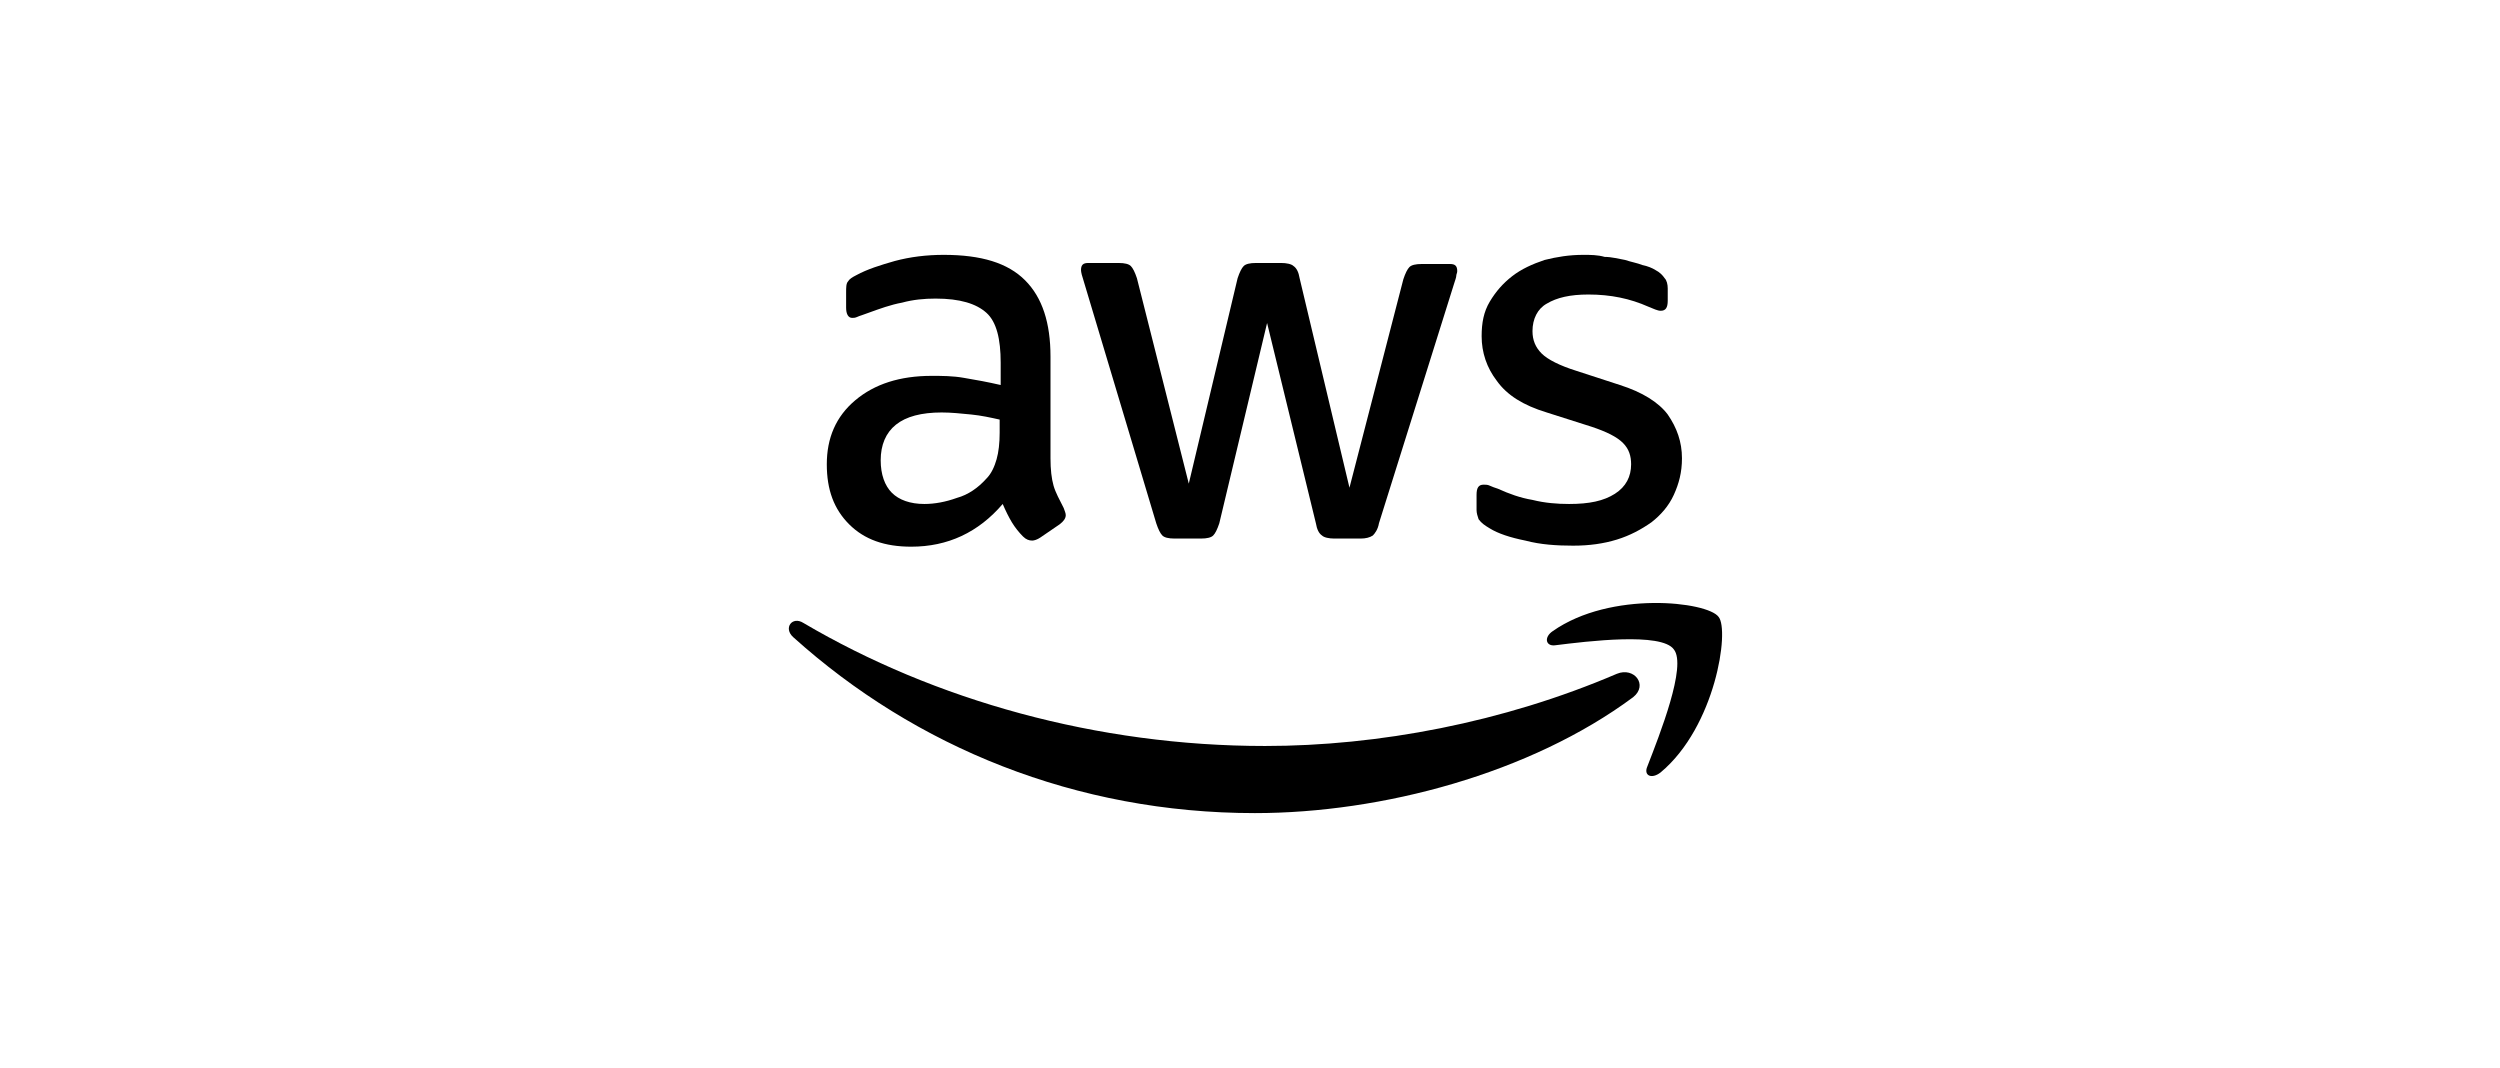
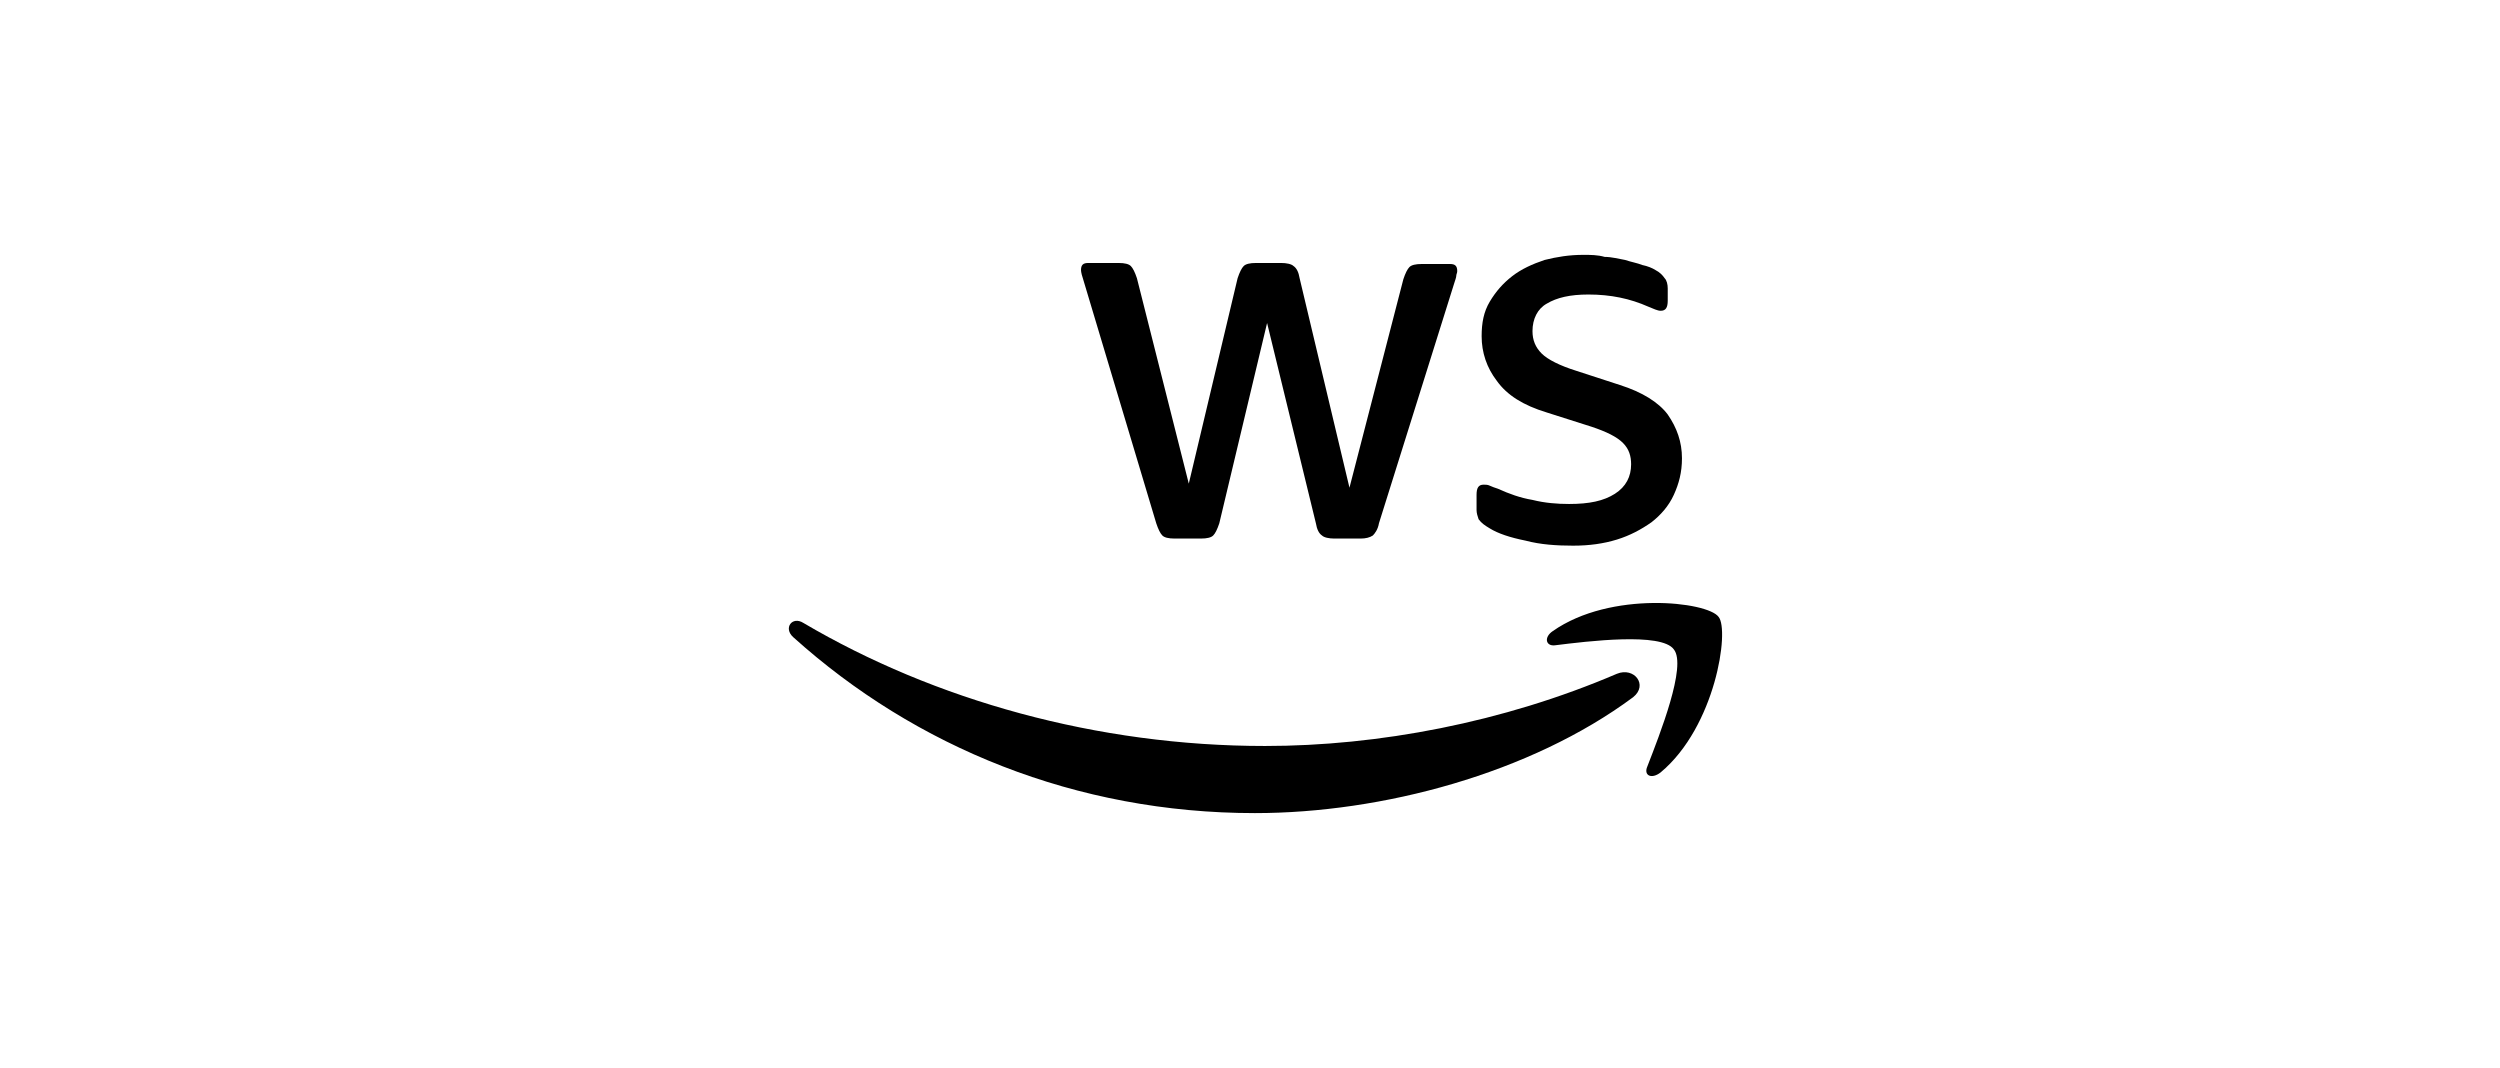
<svg xmlns="http://www.w3.org/2000/svg" width="206px" height="88px" viewBox="0 0 206 88" version="1.1">
  <title>09-Partner_logo_AWS</title>
  <g id="09-Partner_logo_AWS" stroke="none" stroke-width="1" fill="none" fill-rule="evenodd">
    <g id="Group-9">
      <rect id="Rectangle-Copy-2" fill="#FFFFFF" x="0" y="0" width="206" height="88" />
      <g id="Group-17" transform="translate(65, 21)" fill="#000000">
        <path d="M57.758,22.539 C58.428,22.958 59.433,23.293 60.69,23.545 C61.947,23.88 63.288,23.963 64.628,23.963 C65.969,23.963 67.142,23.796 68.231,23.461 C69.32,23.126 70.242,22.623 71.08,22.036 C71.835,21.45 72.505,20.696 72.923,19.774 C73.342,18.852 73.594,17.931 73.594,16.758 C73.594,15.417 73.175,14.244 72.421,13.155 C71.666,12.149 70.326,11.311 68.482,10.725 L64.88,9.552 C63.539,9.133 62.534,8.63 62.031,8.128 C61.528,7.625 61.277,7.038 61.277,6.284 C61.277,5.279 61.696,4.441 62.45,4.022 C63.288,3.519 64.377,3.268 65.885,3.268 C67.728,3.268 69.32,3.603 70.829,4.273 C71.247,4.441 71.583,4.608 71.835,4.608 C72.253,4.608 72.421,4.357 72.421,3.771 L72.421,2.765 C72.421,2.43 72.337,2.095 72.169,1.927 C72.002,1.676 71.75,1.424 71.415,1.256 C71.164,1.089 70.745,0.922 70.326,0.838 C69.907,0.67 69.404,0.587 68.901,0.419 C68.399,0.335 67.812,0.168 67.226,0.168 C66.639,5.9848609e-05 66.053,5.9848609e-05 65.466,5.9848609e-05 C64.293,5.9848609e-05 63.288,0.168 62.283,0.419 C61.277,0.754 60.355,1.173 59.601,1.76 C58.847,2.346 58.26,3.016 57.758,3.854 C57.255,4.692 57.087,5.614 57.087,6.703 C57.087,8.044 57.506,9.301 58.344,10.39 C59.182,11.563 60.523,12.401 62.45,12.987 L66.136,14.16 C67.393,14.579 68.231,14.998 68.734,15.501 C69.237,16.004 69.404,16.59 69.404,17.26 C69.404,18.266 68.985,19.104 68.064,19.69 C67.142,20.277 65.969,20.528 64.293,20.528 C63.288,20.528 62.283,20.444 61.277,20.193 C60.271,20.025 59.35,19.69 58.428,19.271 C58.177,19.188 57.925,19.104 57.758,19.02 C57.59,18.936 57.422,18.936 57.255,18.936 C56.836,18.936 56.668,19.188 56.668,19.774 L56.668,21.03 C56.668,21.282 56.752,21.534 56.836,21.785 C57.087,22.12 57.339,22.288 57.758,22.539" id="Fill-1" />
-         <path d="M17.372,14.663 C17.372,15.501 17.288,16.255 17.12,16.841 C16.953,17.428 16.701,18.014 16.283,18.433 C15.612,19.187 14.774,19.774 13.853,20.025 C12.931,20.36 12.009,20.528 11.171,20.528 C9.998,20.528 9.077,20.193 8.49,19.606 C7.904,19.02 7.569,18.098 7.569,16.925 C7.569,15.668 7.988,14.663 8.825,13.993 C9.663,13.322 10.92,12.987 12.596,12.987 C13.35,12.987 14.188,13.071 15.026,13.155 C15.864,13.239 16.618,13.406 17.372,13.574 L17.372,14.663 Z M14.439,10.138 C13.518,9.971 12.596,9.971 11.758,9.971 C9.161,9.971 7.066,10.641 5.474,11.982 C3.882,13.322 3.128,15.082 3.128,17.26 C3.128,19.355 3.714,20.947 4.971,22.204 C6.228,23.461 7.904,24.047 10.082,24.047 C13.099,24.047 15.612,22.874 17.623,20.528 C17.874,21.115 18.126,21.617 18.377,22.036 C18.629,22.455 18.964,22.874 19.299,23.209 C19.55,23.461 19.802,23.544 20.053,23.544 C20.221,23.544 20.472,23.461 20.723,23.293 L22.315,22.204 C22.65,21.952 22.818,21.701 22.818,21.45 C22.818,21.282 22.734,21.115 22.65,20.863 C22.315,20.193 21.98,19.606 21.813,19.02 C21.645,18.433 21.561,17.679 21.561,16.758 L21.561,8.379 C21.561,5.614 20.891,3.519 19.466,2.095 C18.042,0.67 15.864,0 12.763,0 C11.339,0 9.998,0.168 8.742,0.503 C7.569,0.838 6.479,1.173 5.558,1.676 C5.223,1.843 4.971,2.011 4.887,2.178 C4.72,2.346 4.72,2.681 4.72,3.1 L4.72,4.357 C4.72,4.86 4.887,5.195 5.223,5.195 C5.306,5.195 5.474,5.195 5.641,5.111 C5.809,5.027 6.144,4.943 6.563,4.776 C7.485,4.441 8.406,4.106 9.328,3.938 C10.25,3.687 11.171,3.603 12.093,3.603 C14.104,3.603 15.445,4.022 16.283,4.776 C17.12,5.53 17.456,6.954 17.456,8.882 L17.456,10.725 C16.366,10.474 15.445,10.306 14.439,10.138 L14.439,10.138 Z" id="Fill-3" />
        <path d="M30.275,22.12 C30.443,22.623 30.61,22.958 30.778,23.125 C30.945,23.293 31.281,23.377 31.783,23.377 L33.962,23.377 C34.465,23.377 34.8,23.293 34.967,23.125 C35.135,22.958 35.302,22.623 35.47,22.12 L39.408,5.614 L43.43,22.12 C43.514,22.623 43.681,22.958 43.933,23.125 C44.1,23.293 44.519,23.377 44.938,23.377 L47.117,23.377 C47.536,23.377 47.871,23.293 48.122,23.125 C48.29,22.958 48.542,22.623 48.625,22.12 L54.826,2.346 C54.909,2.095 54.993,1.843 54.993,1.759 C54.993,1.592 55.076,1.508 55.076,1.341 C55.076,0.922 54.909,0.754 54.49,0.754 L52.144,0.754 C51.641,0.754 51.307,0.838 51.138,1.005 C50.971,1.173 50.803,1.508 50.636,2.011 L46.196,19.187 L42.089,1.927 C42.006,1.424 41.838,1.089 41.587,0.922 C41.419,0.754 41,0.67 40.581,0.67 L38.486,0.67 C37.984,0.67 37.649,0.754 37.481,0.922 C37.313,1.089 37.146,1.424 36.978,1.927 L32.956,18.852 L28.683,1.927 C28.516,1.424 28.348,1.089 28.18,0.922 C28.013,0.754 27.678,0.67 27.175,0.67 L24.661,0.67 C24.242,0.67 24.075,0.838 24.075,1.257 C24.075,1.424 24.159,1.759 24.326,2.262 L30.275,22.12 Z" id="Fill-5" />
        <path d="M68.231,34.52 C58.847,38.543 48.541,40.469 39.241,40.469 C25.415,40.469 12.009,36.7 1.201,30.331 C0.279,29.745 -0.475,30.75 0.363,31.504 C10.417,40.553 23.656,46 38.403,46 C48.876,46 61.109,42.732 69.572,36.448 C70.829,35.442 69.656,33.935 68.231,34.52" id="Fill-7" />
        <path d="M62.952,31.001 C62.198,31.504 62.366,32.259 63.12,32.174 C65.802,31.839 71.918,31.086 72.923,32.51 C74.012,33.85 71.75,39.548 70.745,42.145 C70.409,42.899 71.08,43.235 71.834,42.648 C76.358,38.878 77.531,30.918 76.61,29.828 C75.688,28.572 67.728,27.65 62.952,31.001" id="Fill-10" />
      </g>
    </g>
  </g>
</svg>